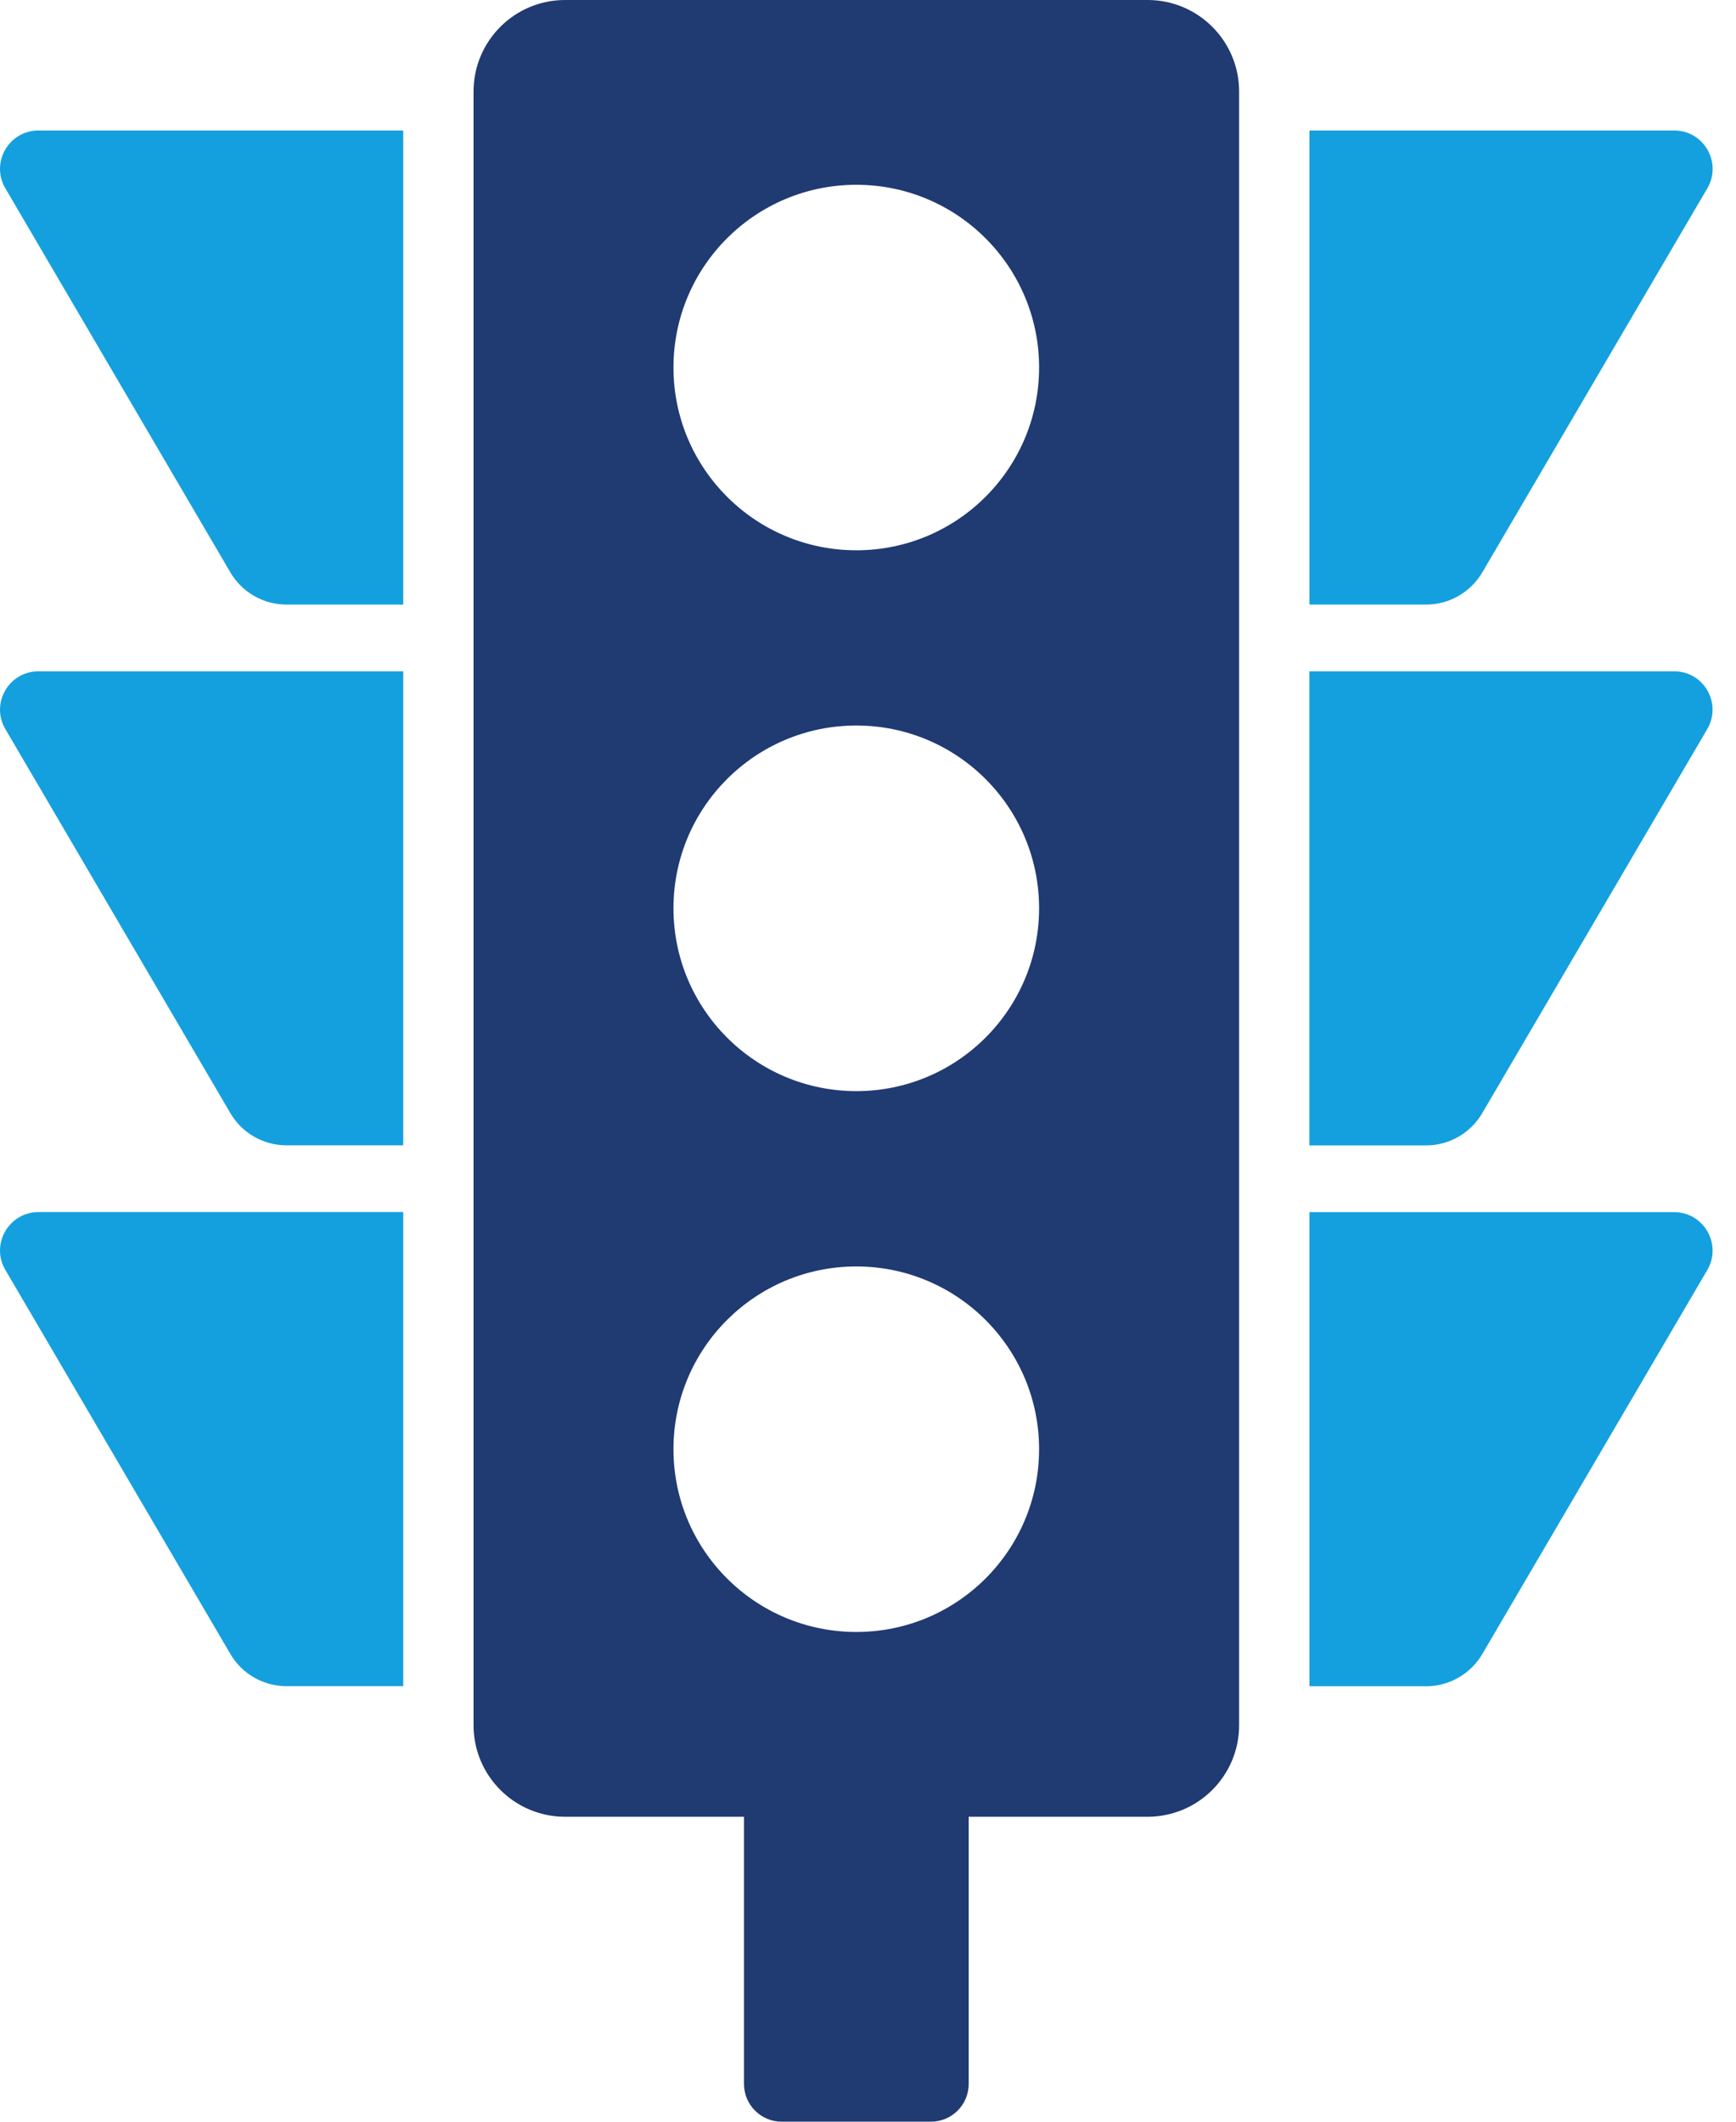
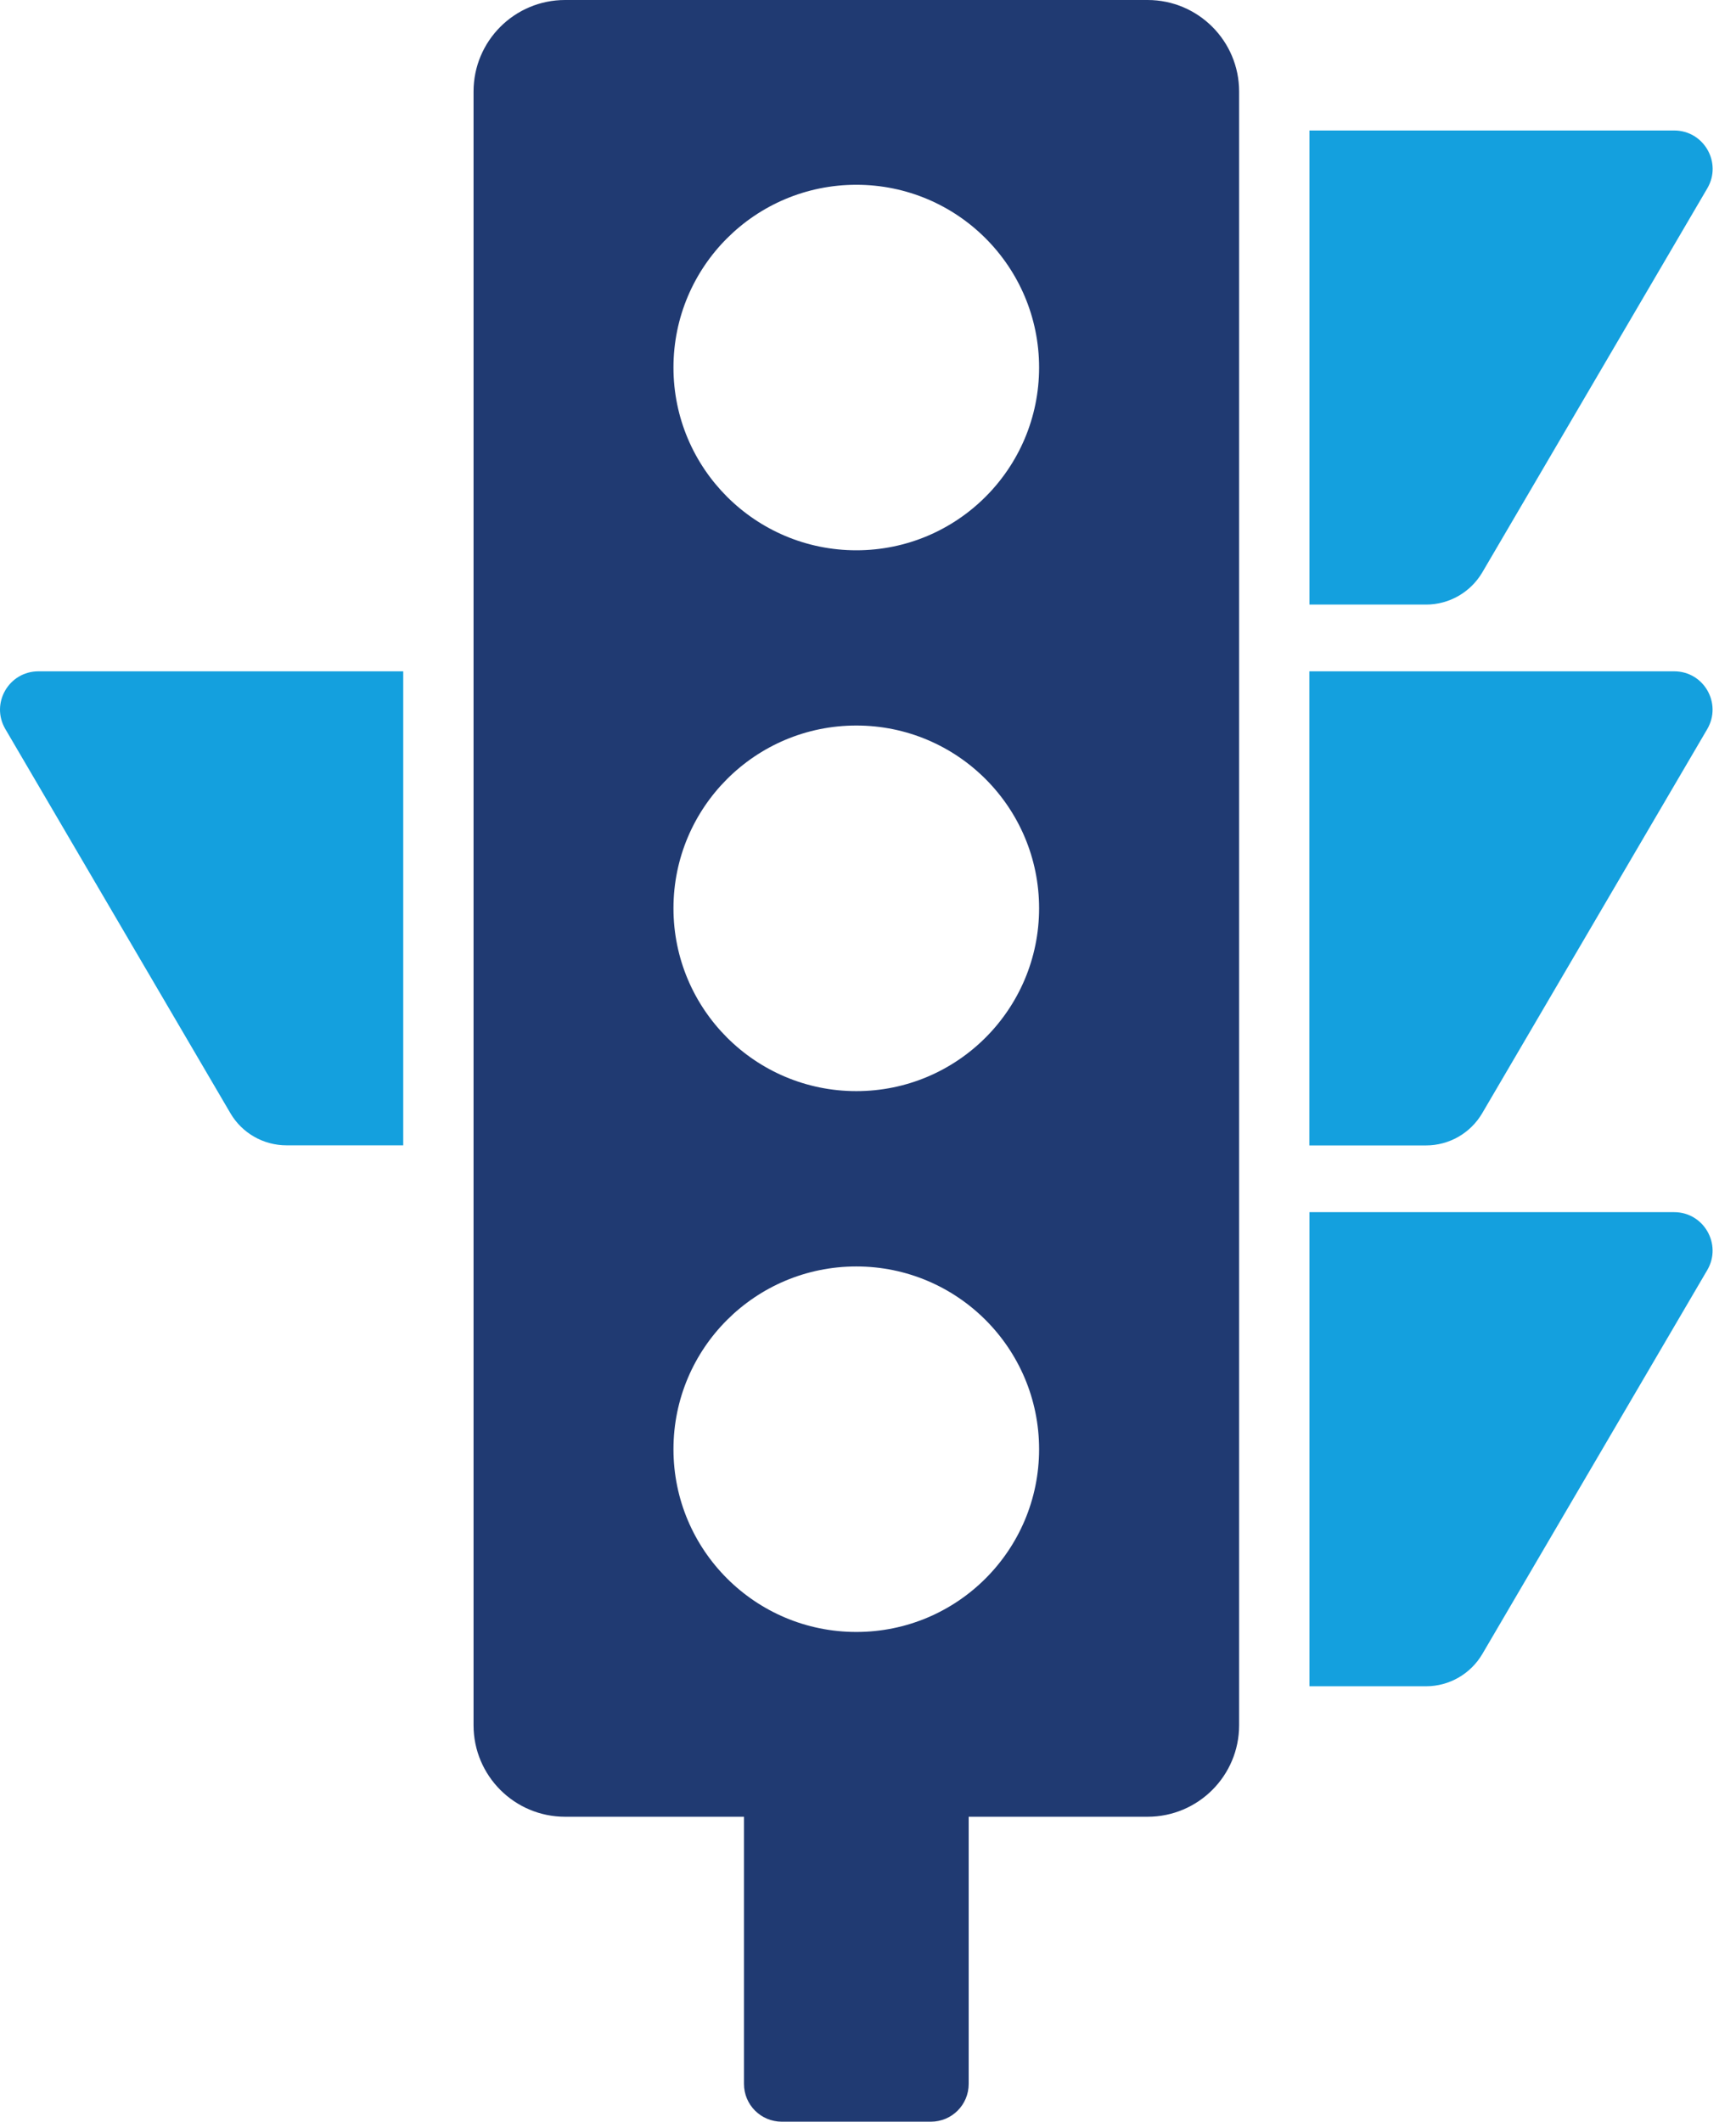
<svg xmlns="http://www.w3.org/2000/svg" width="18" height="22" viewBox="0 0 18 22" fill="none">
  <g clip-path="url(#clip0_448_14)">
    <path d="M11.899 0H5.859C5.335 0 4.91 0.425 4.91 0.949V17.889C4.91 18.413 5.335 18.838 5.859 18.838H7.714V21.608C7.714 21.825 7.889 22 8.106 22H9.652C9.869 22 10.044 21.825 10.044 21.608V18.838H11.899C12.423 18.838 12.848 18.413 12.848 17.889V0.949C12.848 0.425 12.423 0 11.899 0ZM8.879 16.922C7.832 16.922 6.983 16.074 6.983 15.027C6.983 13.98 7.832 13.132 8.879 13.132C9.926 13.132 10.774 13.981 10.774 15.027C10.774 16.074 9.926 16.922 8.879 16.922ZM8.879 11.314C7.832 11.314 6.983 10.465 6.983 9.418C6.983 8.372 7.832 7.523 8.879 7.523C9.926 7.523 10.774 8.372 10.774 9.418C10.774 10.465 9.926 11.314 8.879 11.314ZM8.879 5.706C7.832 5.706 6.983 4.857 6.983 3.811C6.983 2.764 7.832 1.916 8.879 1.916C9.926 1.916 10.774 2.765 10.774 3.811C10.774 4.857 9.926 5.706 8.879 5.706Z" fill="#203A72" />
-     <path d="M0.055 1.952L2.389 5.936C2.51 6.142 2.732 6.269 2.971 6.269H4.181V1.353H0.399C0.091 1.353 -0.1 1.687 0.055 1.952Z" fill="#14A0DE" />
    <path d="M0.055 7.559L2.389 11.543C2.51 11.75 2.732 11.876 2.971 11.876H4.181V6.961H0.399C0.091 6.961 -0.1 7.294 0.055 7.559Z" fill="#14A0DE" />
-     <path d="M0.055 13.167L2.389 17.151C2.51 17.358 2.732 17.484 2.971 17.484H4.181V12.568H0.399C0.091 12.569 -0.1 12.903 0.055 13.167Z" fill="#14A0DE" />
    <path d="M17.703 1.952C17.858 1.687 17.667 1.353 17.359 1.353H13.577V6.269H14.787C15.026 6.269 15.247 6.142 15.369 5.936L17.703 1.952Z" fill="#14A0DE" />
    <path d="M17.359 6.961H13.576V11.877H14.786C15.025 11.877 15.246 11.751 15.368 11.544L17.702 7.56C17.857 7.294 17.667 6.961 17.359 6.961Z" fill="#14A0DE" />
    <path d="M17.359 12.569H13.577V17.485H14.787C15.026 17.485 15.247 17.358 15.369 17.152L17.703 13.168C17.857 12.903 17.666 12.569 17.359 12.569Z" fill="#14A0DE" />
  </g>
  <defs>
    <clipPath id="clip0_448_14">
      <rect width="17.758" height="22" fill="white" />
    </clipPath>
  </defs>
</svg>